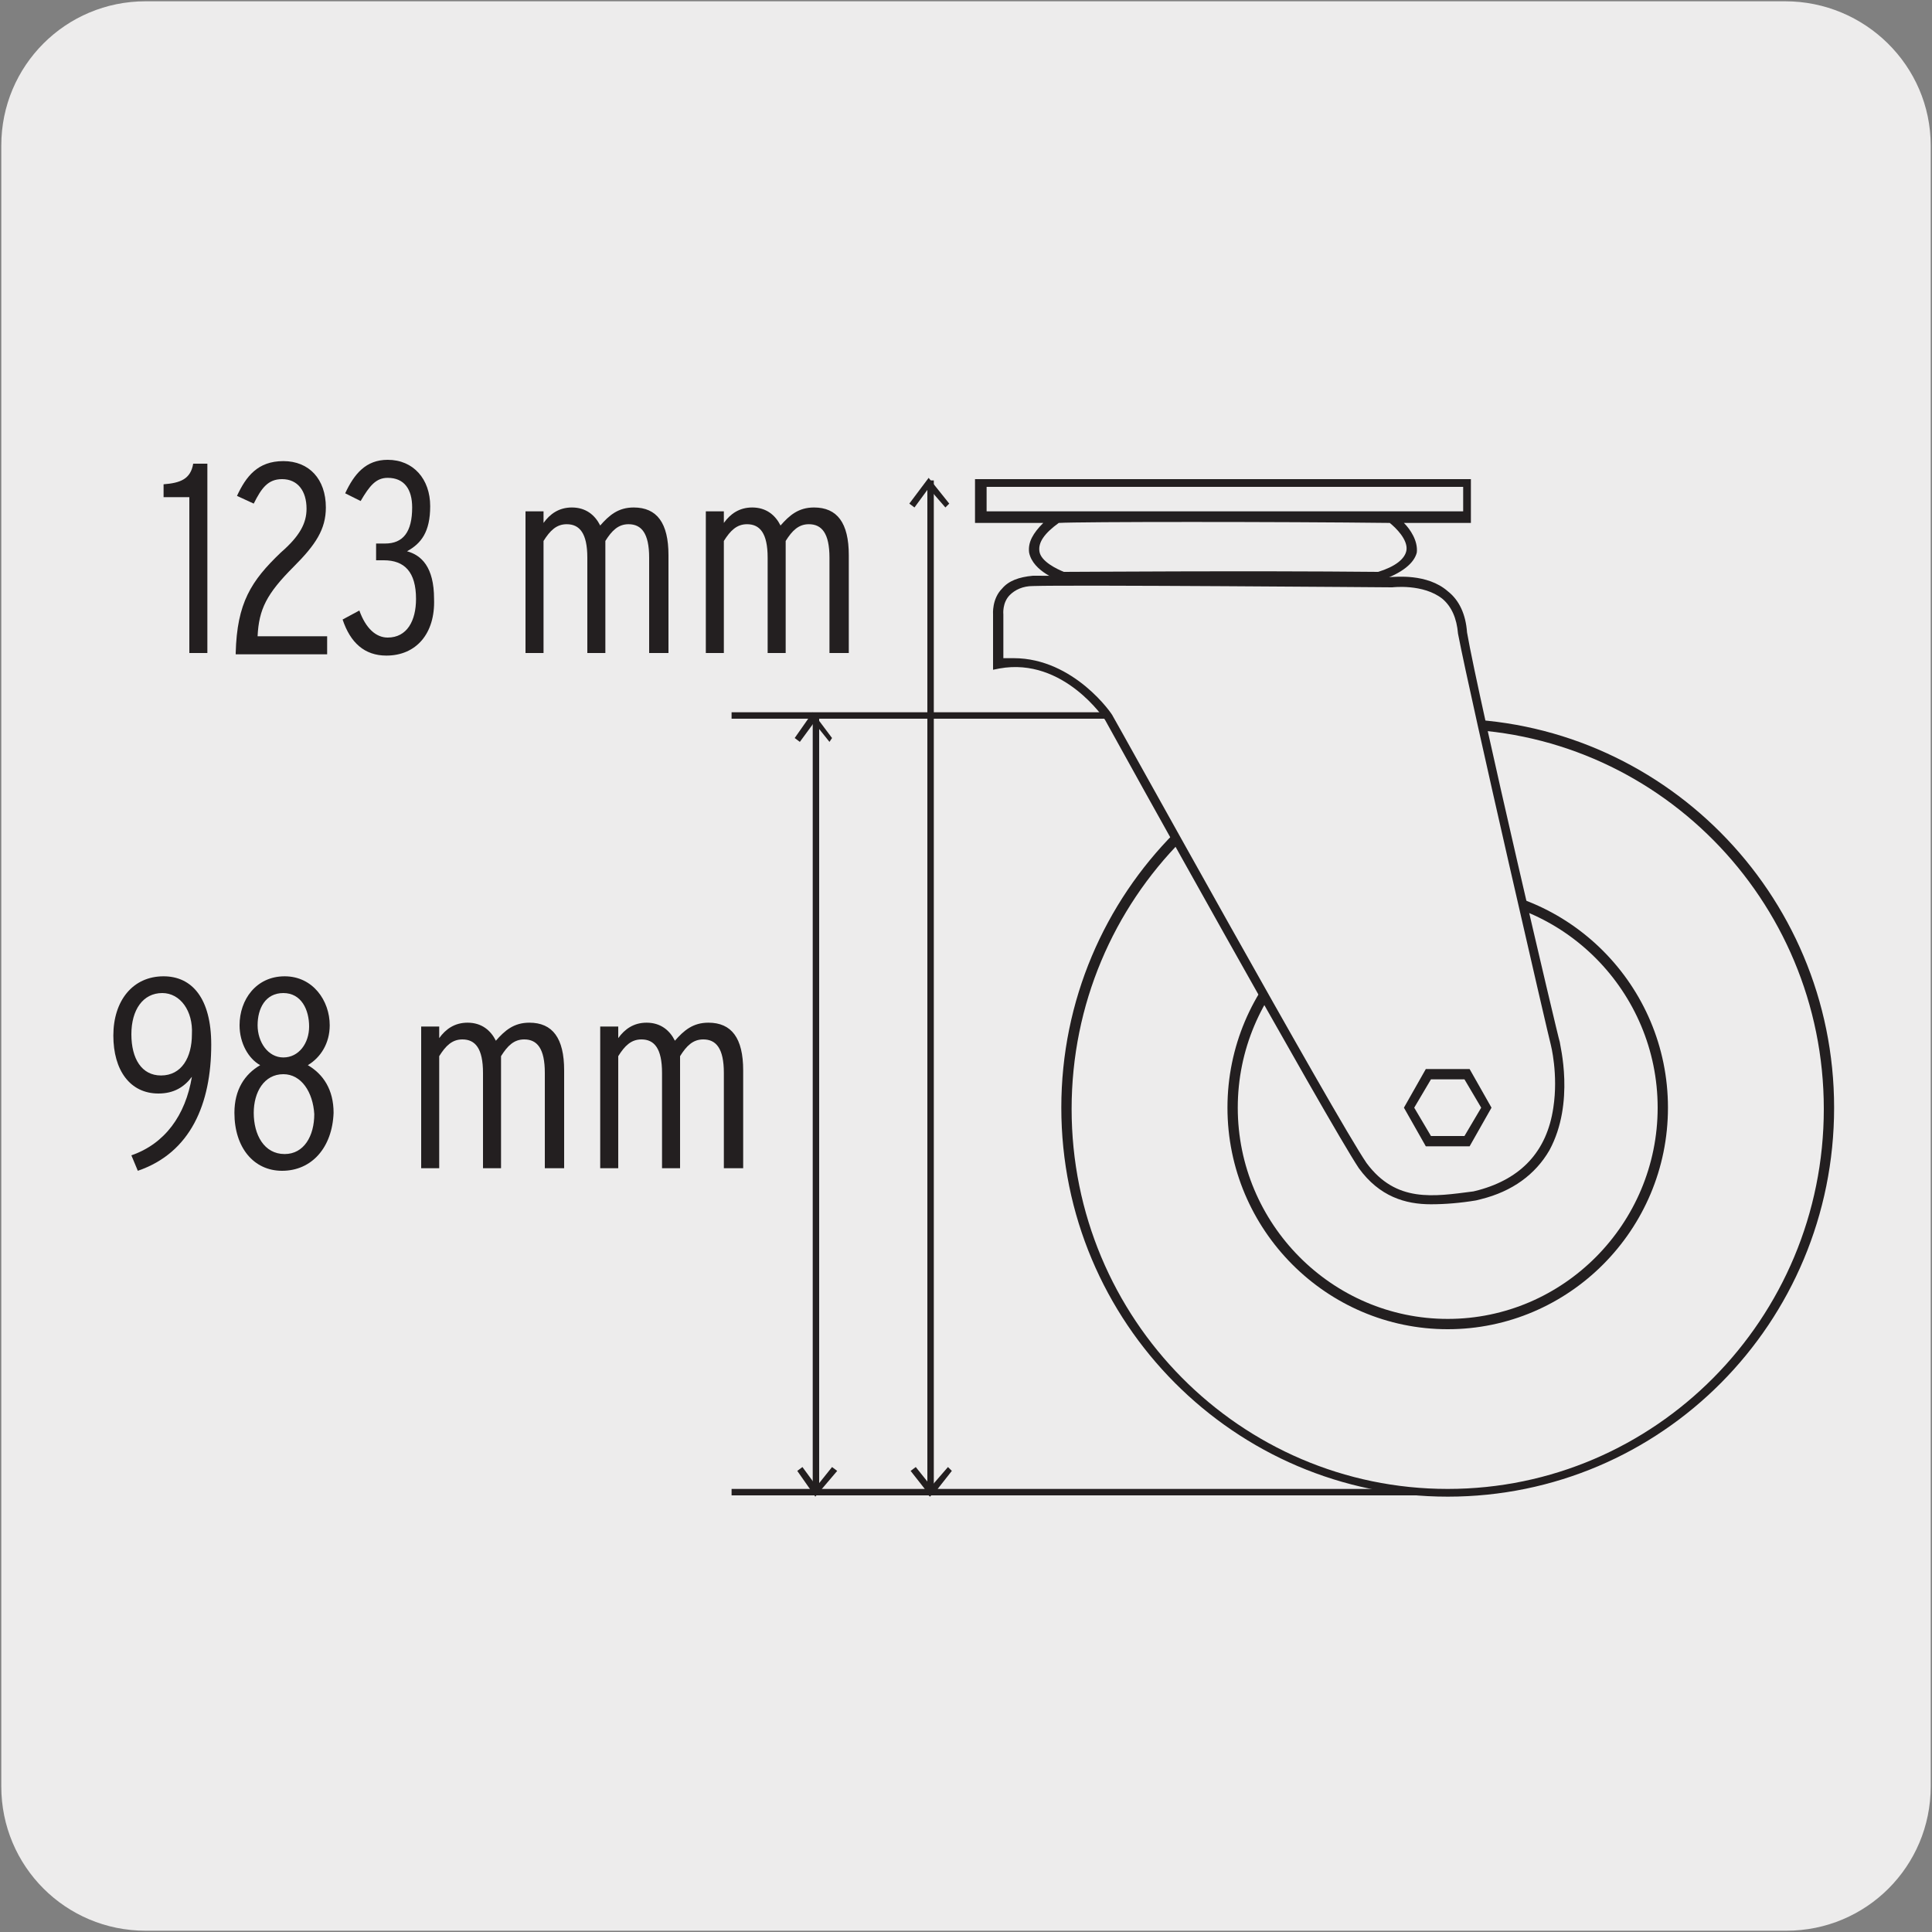
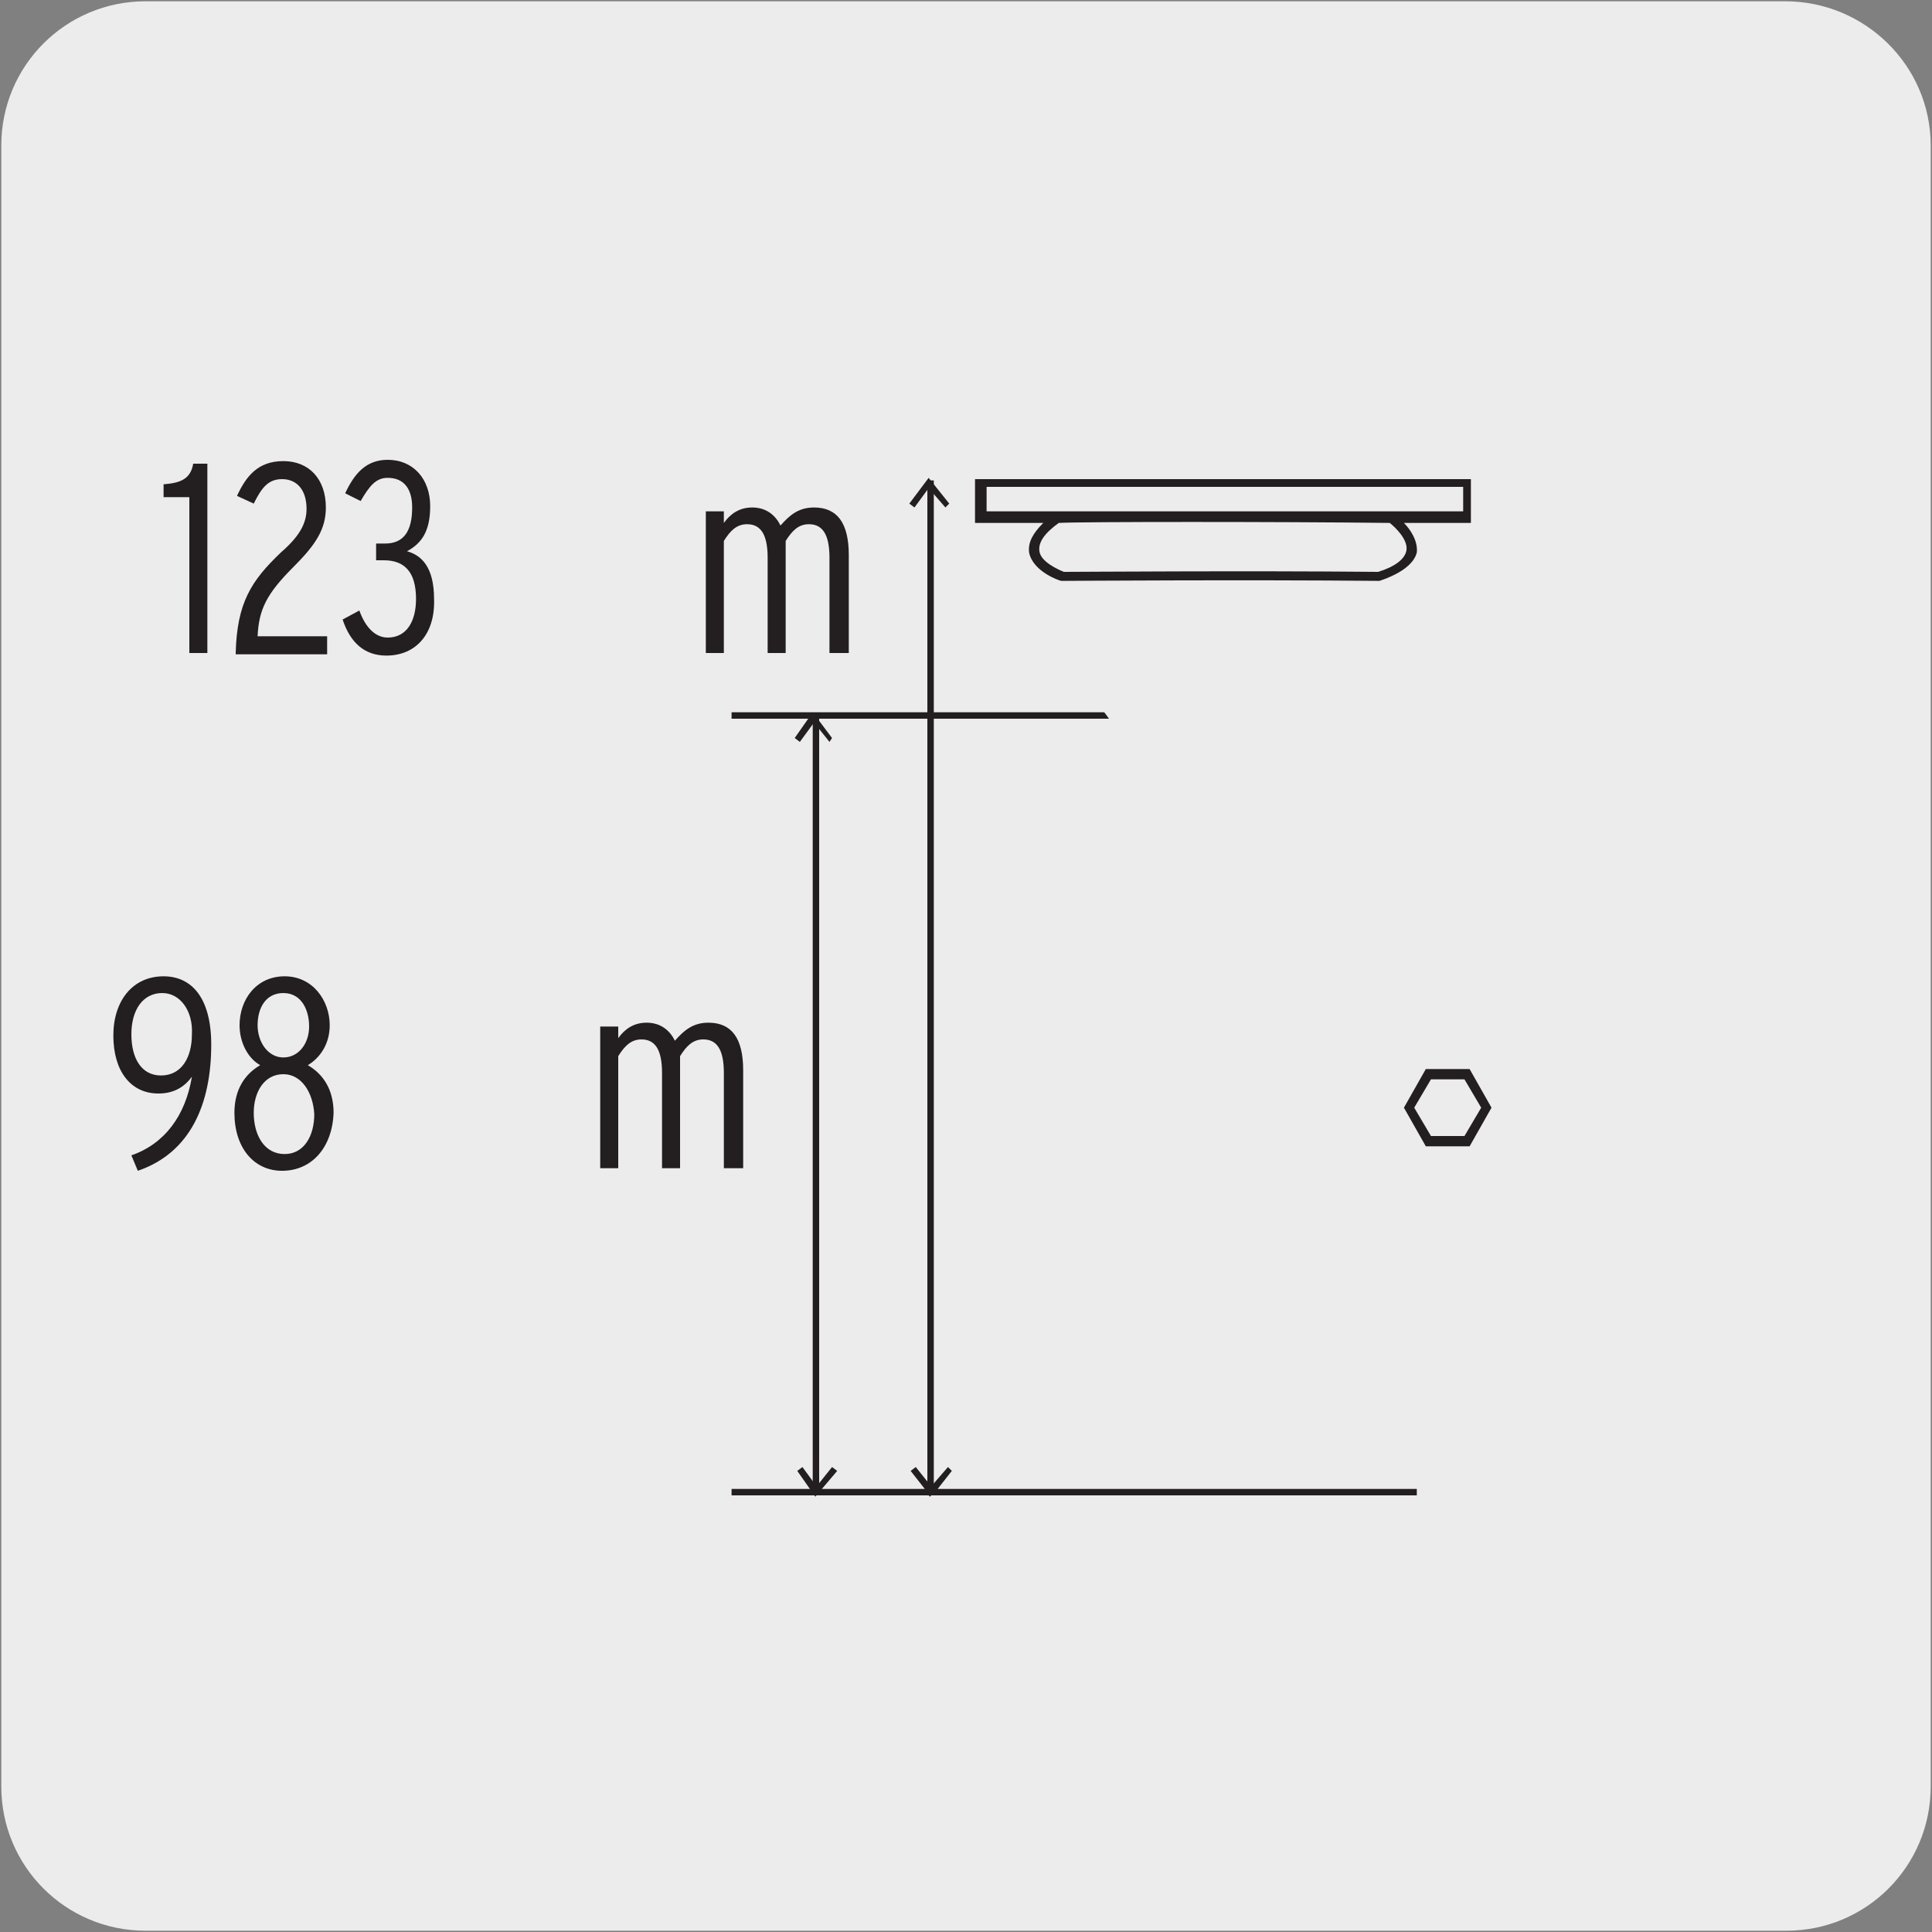
<svg xmlns="http://www.w3.org/2000/svg" enable-background="new 0 0 150 150" viewBox="0 0 150 150">
  <rect x="0" y="0" width="150" height="150" fill="#808080" stroke="none" />
  <path d="m11.3.1h127.3c6.2 0 11.3 5 11.3 11.2v127.4c0 6.2-5 11.2-11.2 11.2h-127.4c-6.2 0-11.2-5-11.2-11.2v-127.4c0-6.2 5-11.2 11.2-11.2z" fill="#edecec" />
  <path d="m63.1 55.5h.5v60.5h-.5z" fill="#231f20" />
  <path d="m63.3 116.2-1.4-2 .4-.3 1.1 1.5 1.2-1.5.4.3zm1.1-58.6-1.2-1.5-1.1 1.5-.4-.3 1.4-2 1.5 2z" fill="#231f20" />
  <path d="m72 37.3h.5v78.8h-.5z" fill="#231f20" />
  <path d="m72.2 116.2-.1-.1h-15.3v-.5h15l-1.1-1.4.4-.3 1.2 1.5 1.3-1.5.3.3-1.1 1.4h37.2v.5h-37.7zm37.7-60.4h-53.1v-.5h53.1zm-36.5-16.4-1.3-1.5-1.1 1.5-.4-.3 1.5-2 1.6 2z" fill="#231f20" />
-   <path d="m112.4 116.2c-16.5 0-30-13.5-30-30.2s13.5-30.2 30-30.2 30 13.5 30 30.2-13.4 30.2-30 30.2zm0-59.6c-16.1 0-29.2 13.2-29.2 29.5s13.1 29.5 29.2 29.5 29.2-13.2 29.2-29.5-13.1-29.5-29.2-29.5zm0 46.6c-9.4 0-17.1-7.7-17.1-17.2s7.7-17.2 17.1-17.2 17.1 7.7 17.1 17.2-7.7 17.2-17.1 17.2zm0-33.6c-9 0-16.3 7.4-16.3 16.4s7.3 16.4 16.3 16.4 16.3-7.4 16.3-16.4-7.3-16.4-16.3-16.4z" fill="#231f20" />
  <path d="m107.9 45.2s5.2-.7 5.6 3.9c1 5.3 7.2 31.9 7.2 31.9s2.6 9.5-5.9 11.8c-3.2.5-6.5 1.1-9-2.3-2.4-3.6-19.7-34.7-19.7-34.7s-3.3-5.1-8.6-4.2v-3.8s-.2-2.5 2.7-2.6 27.7 0 27.7 0" fill="#edecec" />
  <g fill="#231f20">
-     <path d="m111.1 93.5c-2 0-4-.6-5.6-2.8-2.4-3.6-19-33.5-19.7-34.8 0 0-3.2-4.9-8.2-4l-.5.1v-4.3s-.1-1.2.7-2c.5-.6 1.3-.9 2.4-1 2.8 0 26.8.1 27.8.1.3 0 2.8-.3 4.4 1.1.9.7 1.4 1.8 1.5 3.2.9 5.2 7.1 31.6 7.2 31.8 0 .2 1.2 4.7-.8 8.4-1.1 1.9-2.9 3.2-5.3 3.8l-.4.1c-1.2.2-2.4.3-3.5.3zm-32.4-42.4c4.7 0 7.7 4.4 7.7 4.5.2.3 17.3 31.2 19.7 34.7 2.3 3.1 5.2 2.6 8.3 2.2l.4-.1c3.3-.9 5.3-3 5.8-6.4.4-2.6-.2-4.9-.2-4.9-.1-.3-6.2-26.7-7.2-31.9-.1-1.2-.5-2.1-1.2-2.7-1.5-1.2-3.9-.9-3.9-.9h-.1c-.2 0-24.9-.2-27.8-.1-.8 0-1.4.3-1.8.7-.6.6-.5 1.5-.5 1.5v3.4z" />
    <path d="m107.1 45.1c-10.5-.1-24.4 0-24.6 0h-.1c-.1 0-2.2-.7-2.5-2.2-.1-.8.3-1.5 1.1-2.3h-5.3v-3.4h38.5v3.4h-5.2c.5.5 1.1 1.4 1 2.3-.2.8-1.1 1.6-2.9 2.2zm-24.9-4.5c-1.1.8-1.6 1.5-1.5 2.2.1.8 1.4 1.4 1.9 1.6 1 0 14.3-.1 24.4 0 1.3-.4 2.1-1 2.2-1.7.1-.8-.8-1.7-1.3-2.1-8.4-.1-24.1-.1-25.7 0zm-5.6-.9h37v-1.9h-37z" />
    <path d="m114.1 89h-3.4l-1.7-3 1.7-3h3.4l1.7 3zm-3-.8h2.6l1.3-2.2-1.3-2.2h-2.6l-1.3 2.2z" />
    <path d="m14.7 50.7v-12.1h-2v-1c1.3-.1 2.1-.4 2.3-1.6h1.1v14.7z" />
    <path d="m18.3 50.7c.1-3.9 1.2-5.6 3.5-7.8 1.5-1.3 2-2.3 2-3.4 0-1.4-.7-2.3-1.9-2.3-1.1 0-1.6.7-2.2 1.9l-1.3-.6c.7-1.5 1.6-2.7 3.6-2.7s3.3 1.4 3.3 3.6c0 1.7-.8 2.9-2.5 4.6-2.1 2.1-2.7 3.3-2.8 5.4h5.4v1.4h-7.1z" />
    <path d="m30 50.9c-1.7 0-2.8-1-3.4-2.8l1.3-.7c.5 1.4 1.3 2.1 2.2 2.1 1.5 0 2.2-1.3 2.2-3 0-2.1-.9-3-2.5-3h-.6v-1.3h.7c1.4 0 2.1-.9 2.1-2.8 0-1.4-.6-2.3-1.9-2.3-.9 0-1.4.6-2.1 1.8l-1.2-.6c.7-1.5 1.6-2.6 3.3-2.6 2 0 3.3 1.5 3.3 3.6 0 2-.7 2.9-1.8 3.5 1.1.3 2.1 1.2 2.1 3.7.1 2.7-1.4 4.4-3.7 4.4z" />
-     <path d="m50.4 50.7v-7.4c0-1.9-.6-2.6-1.6-2.6-.8 0-1.3.5-1.8 1.3v8.7h-1.4v-7.4c0-1.9-.6-2.6-1.6-2.6-.8 0-1.3.5-1.8 1.3v8.7h-1.4v-11h1.4v.9c.5-.7 1.2-1.2 2.2-1.2 1.1 0 1.8.6 2.2 1.4.7-.8 1.4-1.4 2.6-1.4 1.8 0 2.7 1.2 2.7 3.7v7.6z" />
    <path d="m64.4 50.7v-7.4c0-1.9-.6-2.6-1.6-2.6-.8 0-1.3.5-1.8 1.3v8.7h-1.4v-7.4c0-1.9-.6-2.6-1.6-2.6-.8 0-1.3.5-1.8 1.3v8.7h-1.4v-11h1.4v.9c.5-.7 1.2-1.2 2.2-1.2 1.1 0 1.8.6 2.2 1.4.7-.8 1.4-1.4 2.6-1.4 1.8 0 2.7 1.2 2.7 3.7v7.6z" />
    <path d="m10.7 90.9-.5-1.2c2.6-.9 4.2-3.1 4.7-6.1-.6.8-1.4 1.3-2.6 1.3-2.2 0-3.5-1.8-3.5-4.5s1.5-4.6 3.9-4.6c2.2 0 3.7 1.7 3.7 5.3 0 4.6-1.6 8.4-5.7 9.8zm1.9-13.8c-1.5 0-2.4 1.3-2.4 3.2s.8 3.2 2.3 3.2c1.6 0 2.4-1.4 2.4-3.2.1-1.8-.9-3.2-2.3-3.2z" />
    <path d="m21.9 90.9c-2.2 0-3.7-1.8-3.7-4.5 0-1.8.8-3 2-3.7-.9-.5-1.6-1.7-1.6-3.1 0-2 1.3-3.8 3.5-3.8s3.5 1.9 3.5 3.8c0 1.4-.7 2.5-1.7 3.1 1.2.7 2 1.9 2 3.7-.1 2.7-1.7 4.5-4 4.5zm.1-7.5c-1.5 0-2.3 1.4-2.3 3 0 1.7.8 3.2 2.4 3.2 1.5 0 2.3-1.4 2.3-3.1-.1-1.7-1-3.1-2.4-3.1zm0-6.3c-1.4 0-2 1.2-2 2.5s.8 2.5 2 2.5 2-1.1 2-2.4-.6-2.6-2-2.6z" />
-     <path d="m42.3 90.7v-7.4c0-1.9-.6-2.6-1.6-2.6-.8 0-1.3.5-1.8 1.3v8.7h-1.4v-7.4c0-1.9-.6-2.6-1.6-2.6-.8 0-1.3.5-1.8 1.3v8.7h-1.4v-11h1.4v.9c.5-.7 1.2-1.2 2.2-1.2 1.1 0 1.8.6 2.2 1.4.7-.8 1.4-1.4 2.6-1.4 1.8 0 2.7 1.2 2.7 3.7v7.6z" />
    <path d="m56.2 90.7v-7.4c0-1.9-.6-2.6-1.6-2.6-.8 0-1.3.5-1.8 1.3v8.7h-1.4v-7.4c0-1.9-.6-2.6-1.6-2.6-.8 0-1.3.5-1.8 1.3v8.7h-1.4v-11h1.4v.9c.5-.7 1.2-1.2 2.2-1.2 1.1 0 1.8.6 2.2 1.4.7-.8 1.4-1.4 2.6-1.4 1.8 0 2.7 1.2 2.7 3.7v7.6z" />
  </g>
</svg>